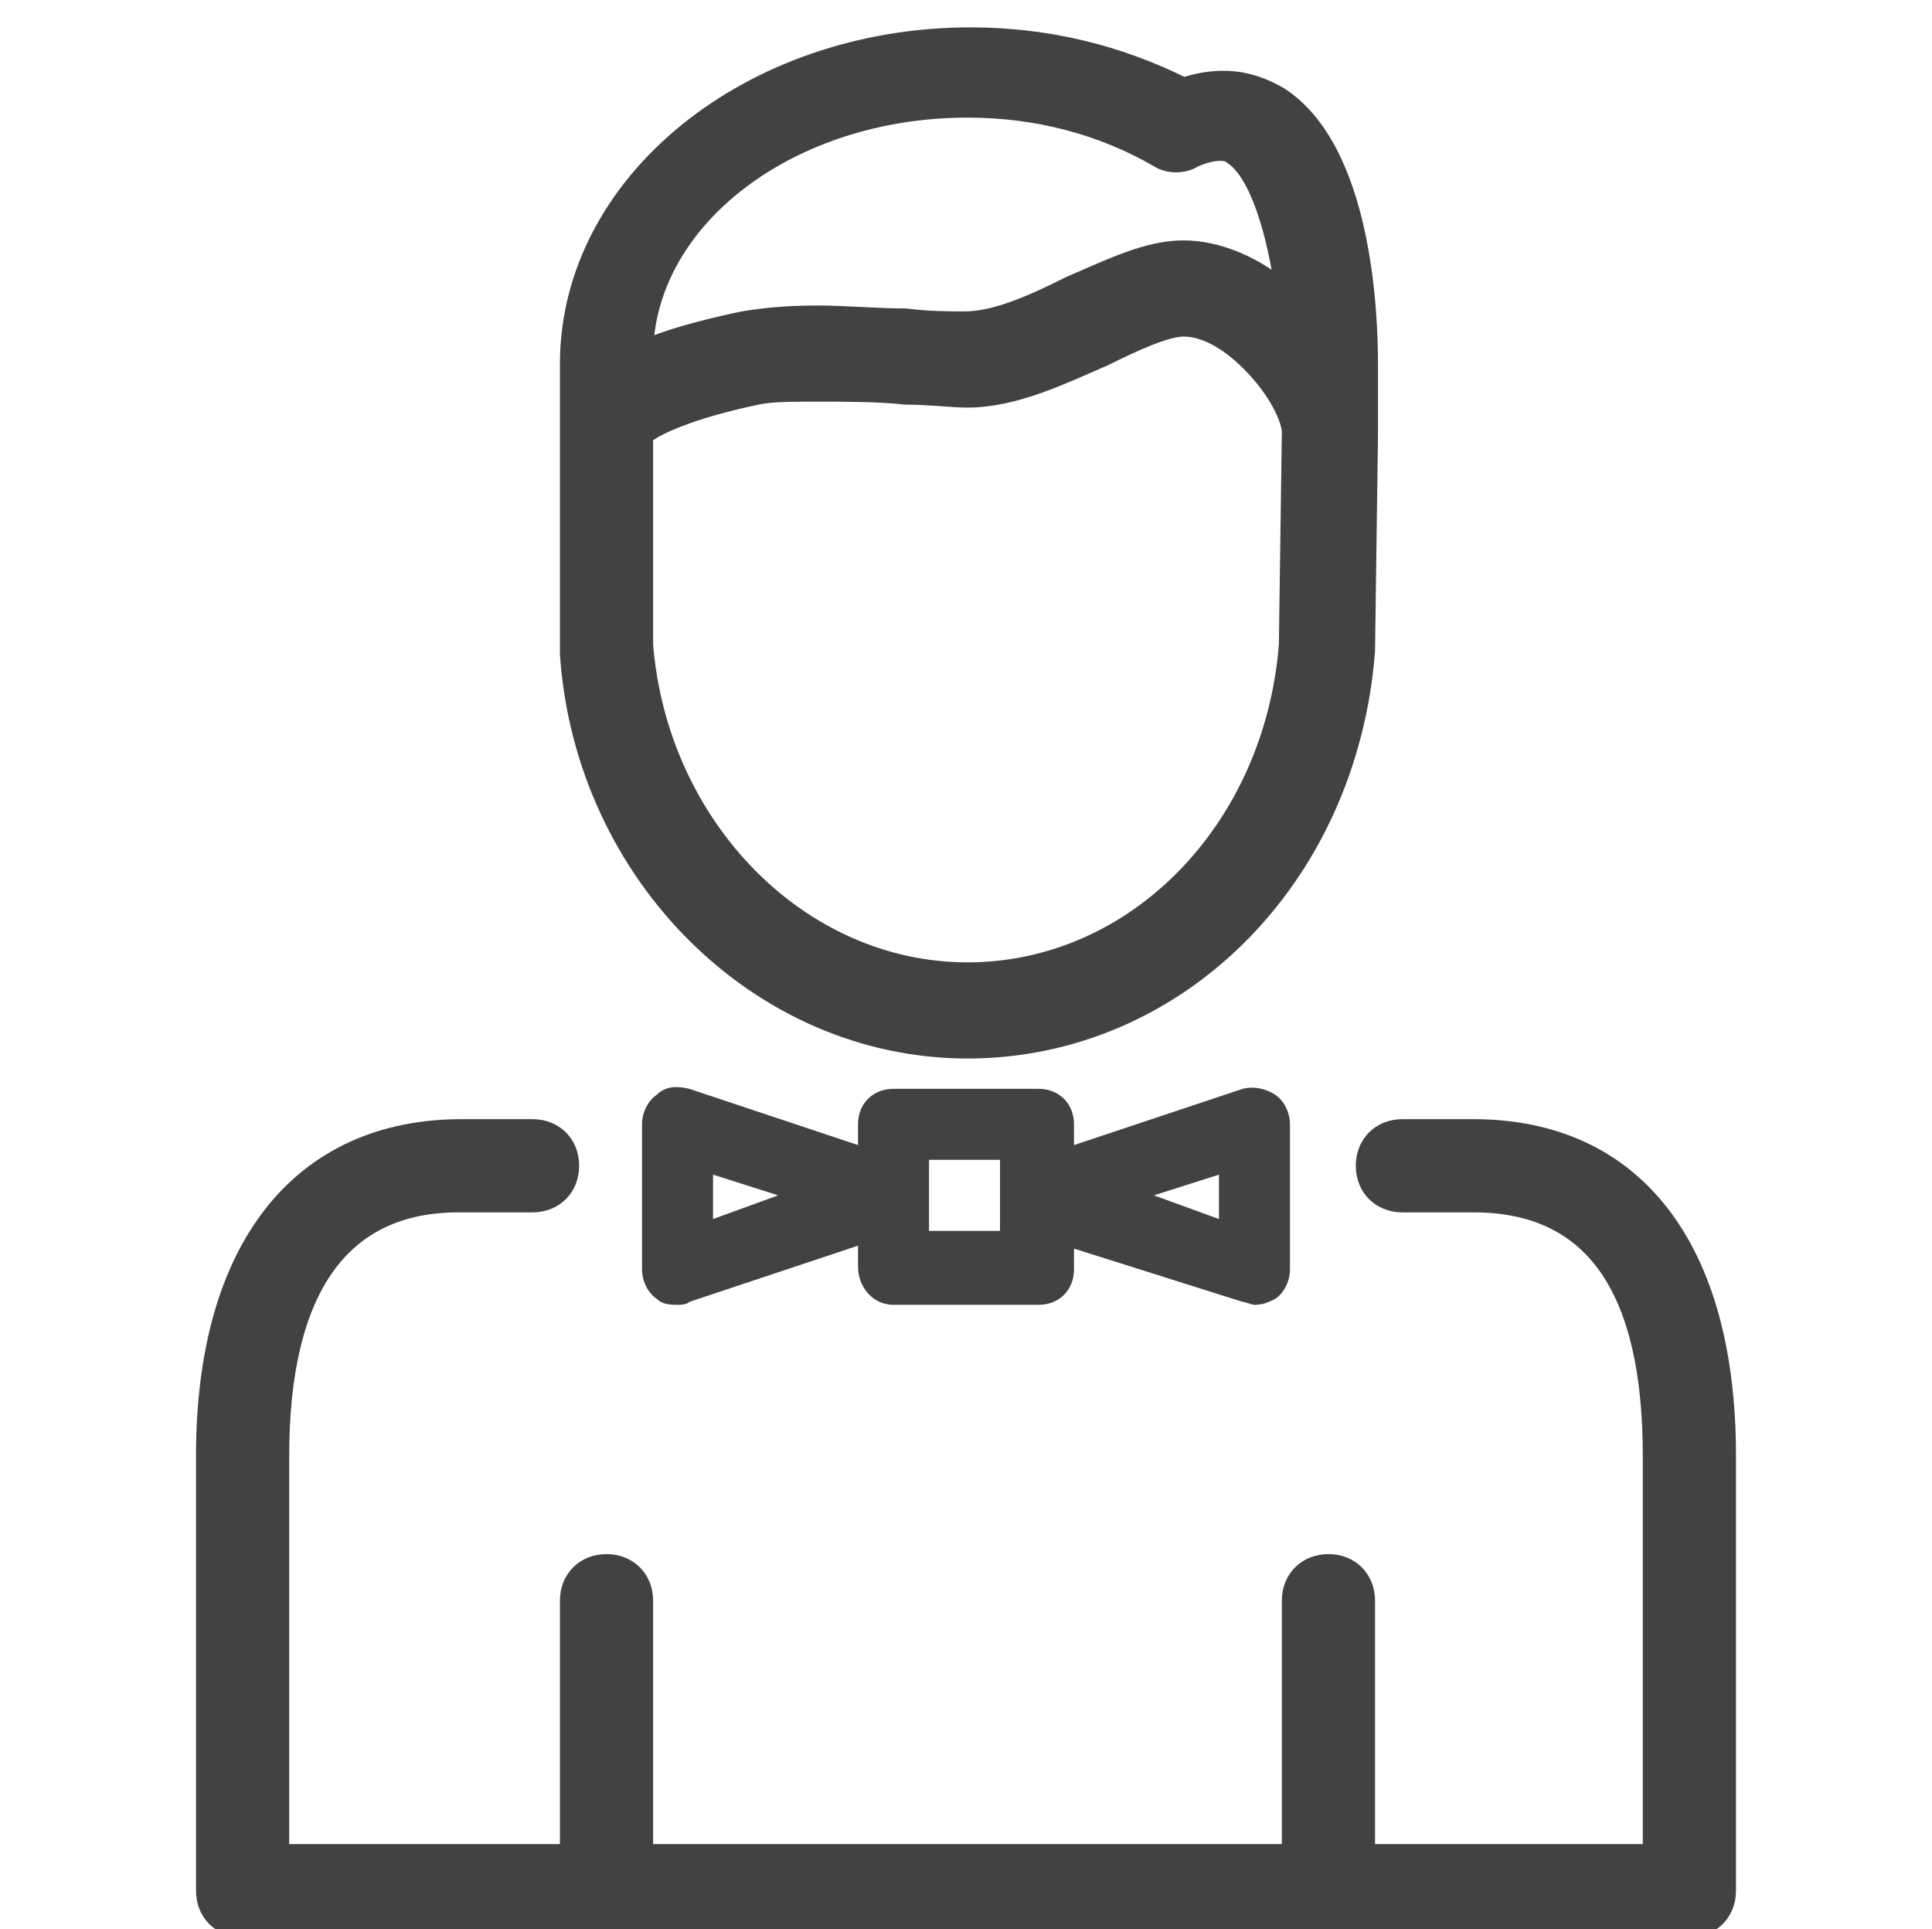
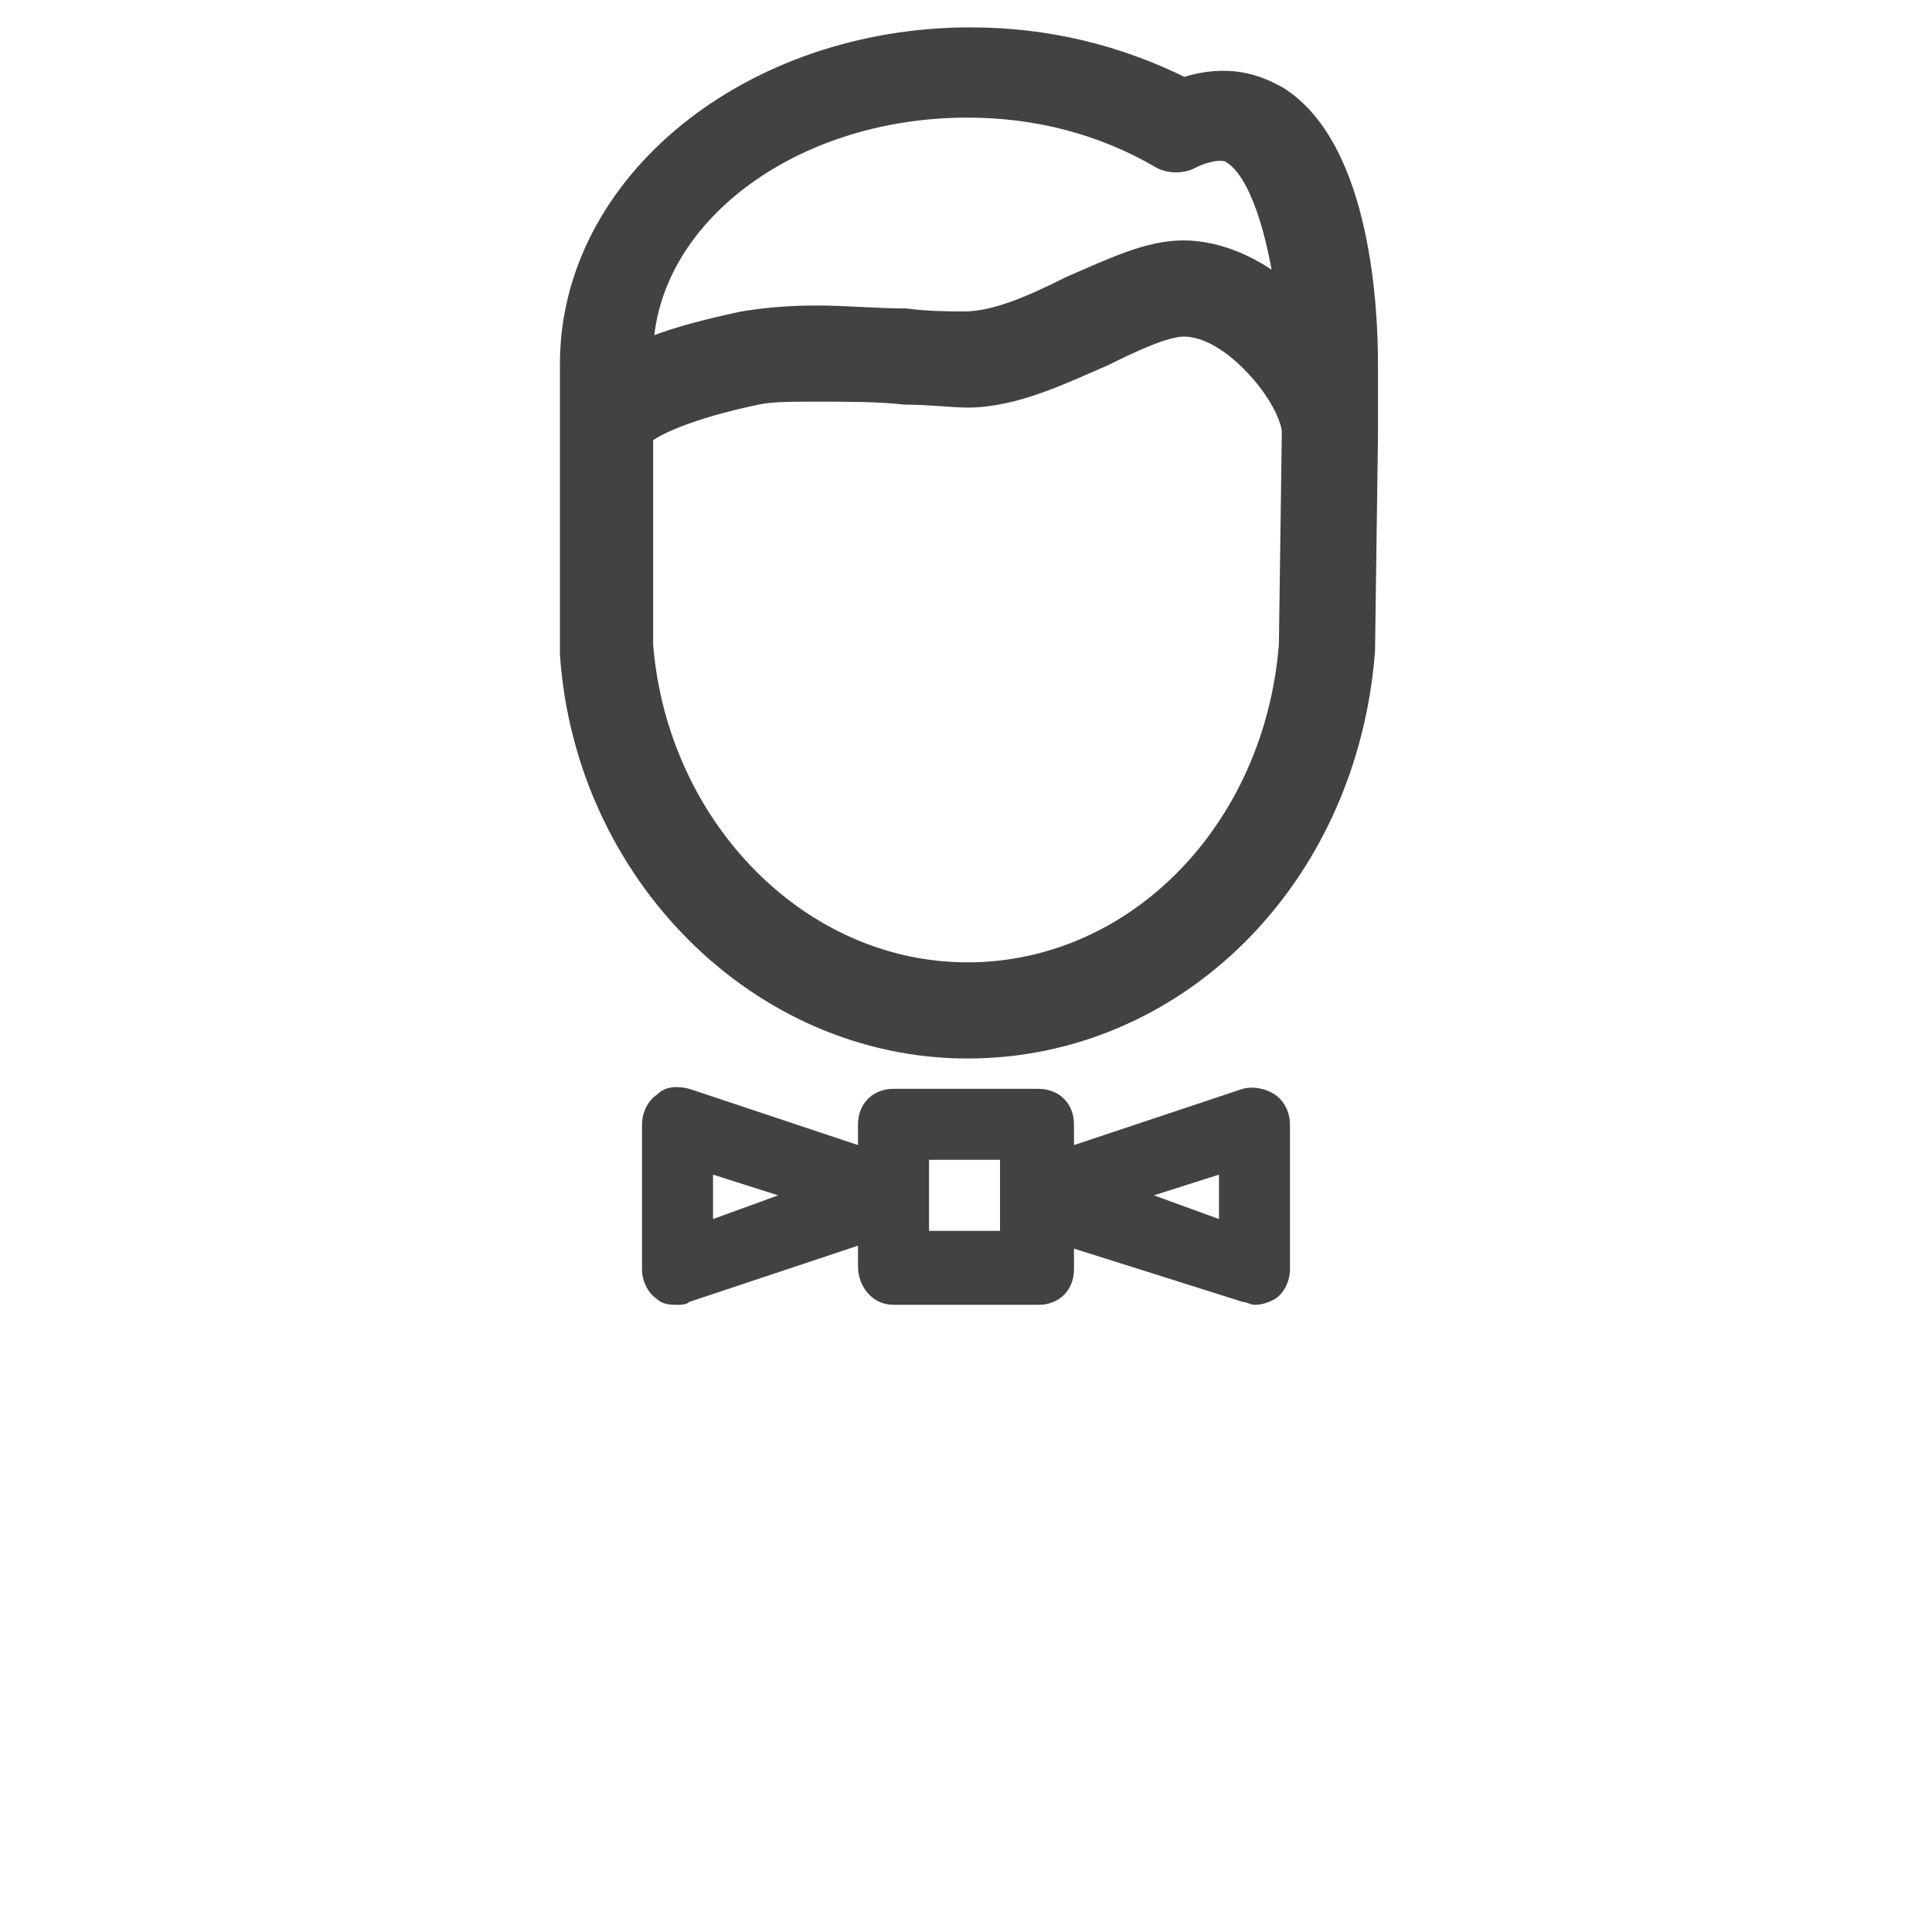
<svg xmlns="http://www.w3.org/2000/svg" version="1.1" id="Capa_1" x="0px" y="0px" viewBox="0 0 65.3 65.2" style="enable-background:new 0 0 65.3 65.2;" xml:space="preserve">
  <style type="text/css">
	.st0{fill:#424242;stroke:#424242;stroke-width:0.75;stroke-miterlimit:10;}
	.st1{fill:#424242;}
</style>
  <g>
    <g>
      <path class="st0" d="M32.7,35.4c7,0,12.8-5.7,13.4-13.4l0.1-7.3l0,0l0,0v-2.4c0-1.7-0.2-7.2-3-9C42.5,2.9,41.5,2.5,40,3    c-2.2-1.1-4.6-1.7-7.2-1.7c-7.4,0-13.5,4.9-13.5,11v2.4v7.2v0.2C19.8,29.5,25.7,35.4,32.7,35.4z M32.7,32.9    c-5.7,0-10.5-4.9-11-11.1v-7.1c0.3-0.3,1.5-0.9,3.9-1.4c0.5-0.1,1.1-0.1,2.1-0.1c0.9,0,2,0,2.9,0.1c0.8,0,1.6,0.1,2.1,0.1    c1.6,0,3.2-0.8,4.6-1.4c1-0.5,2.1-1,2.7-1c0.7,0,1.5,0.4,2.3,1.2c1,1,1.4,2,1.4,2.4l-0.1,7.2C43.1,28.1,38.4,32.9,32.7,32.9z     M32.7,3.6c2.4,0,4.6,0.6,6.5,1.7c0.3,0.2,0.8,0.2,1.1,0c0.9-0.4,1.3-0.2,1.4-0.1c0.9,0.6,1.5,2.6,1.8,4.8c-1.1-1-2.4-1.5-3.5-1.5    c-1.2,0-2.4,0.6-3.8,1.2c-1.2,0.6-2.5,1.2-3.6,1.2c-0.5,0-1.2,0-2-0.1c-1,0-2-0.1-3-0.1c-1.1,0-1.9,0.1-2.5,0.2    c-1.4,0.3-2.5,0.6-3.4,1C21.8,7.3,26.7,3.6,32.7,3.6z" />
      <path class="st1" d="M30.2,44.1h4.9c0.7,0,1.2-0.5,1.2-1.2v-0.7L42,44c0.1,0,0.3,0.1,0.4,0.1c0.3,0,0.5-0.1,0.7-0.2    c0.3-0.2,0.5-0.6,0.5-1V38c0-0.4-0.2-0.8-0.5-1s-0.7-0.3-1.1-0.2l-5.7,1.9V38c0-0.7-0.5-1.2-1.2-1.2h-4.9c-0.7,0-1.2,0.5-1.2,1.2    v0.7l-5.7-1.9c-0.4-0.1-0.8-0.1-1.1,0.2c-0.3,0.2-0.5,0.6-0.5,1v4.9c0,0.4,0.2,0.8,0.5,1c0.2,0.2,0.5,0.2,0.7,0.2    c0.1,0,0.3,0,0.4-0.1l5.7-1.9v0.7C29,43.5,29.5,44.1,30.2,44.1z M41.2,39.7v1.5L39,40.4L41.2,39.7z M24.1,41.2v-1.5l2.2,0.7    L24.1,41.2z M31.4,39.2h2.4v2.4h-2.4V39.2z" />
-       <path class="st0" d="M49.8,38.2h-2.4c-0.7,0-1.2,0.5-1.2,1.2s0.5,1.2,1.2,1.2h2.4c4.1,0,6.1,2.9,6.1,8.6v13.5h-9.8v-8.6    c0-0.7-0.5-1.2-1.2-1.2s-1.2,0.5-1.2,1.2v8.6h-22v-8.6c0-0.7-0.5-1.2-1.2-1.2s-1.2,0.5-1.2,1.2v8.6H9.4V49.2    c0-5.7,2.1-8.6,6.1-8.6H18c0.7,0,1.2-0.5,1.2-1.2s-0.5-1.2-1.2-1.2h-2.4c-5.4,0-8.6,4-8.6,11v14.7c0,0.7,0.5,1.2,1.2,1.2h48.9    c0.7,0,1.2-0.5,1.2-1.2V49.2C58.3,42.2,55.2,38.2,49.8,38.2z" />
    </g>
  </g>
</svg>